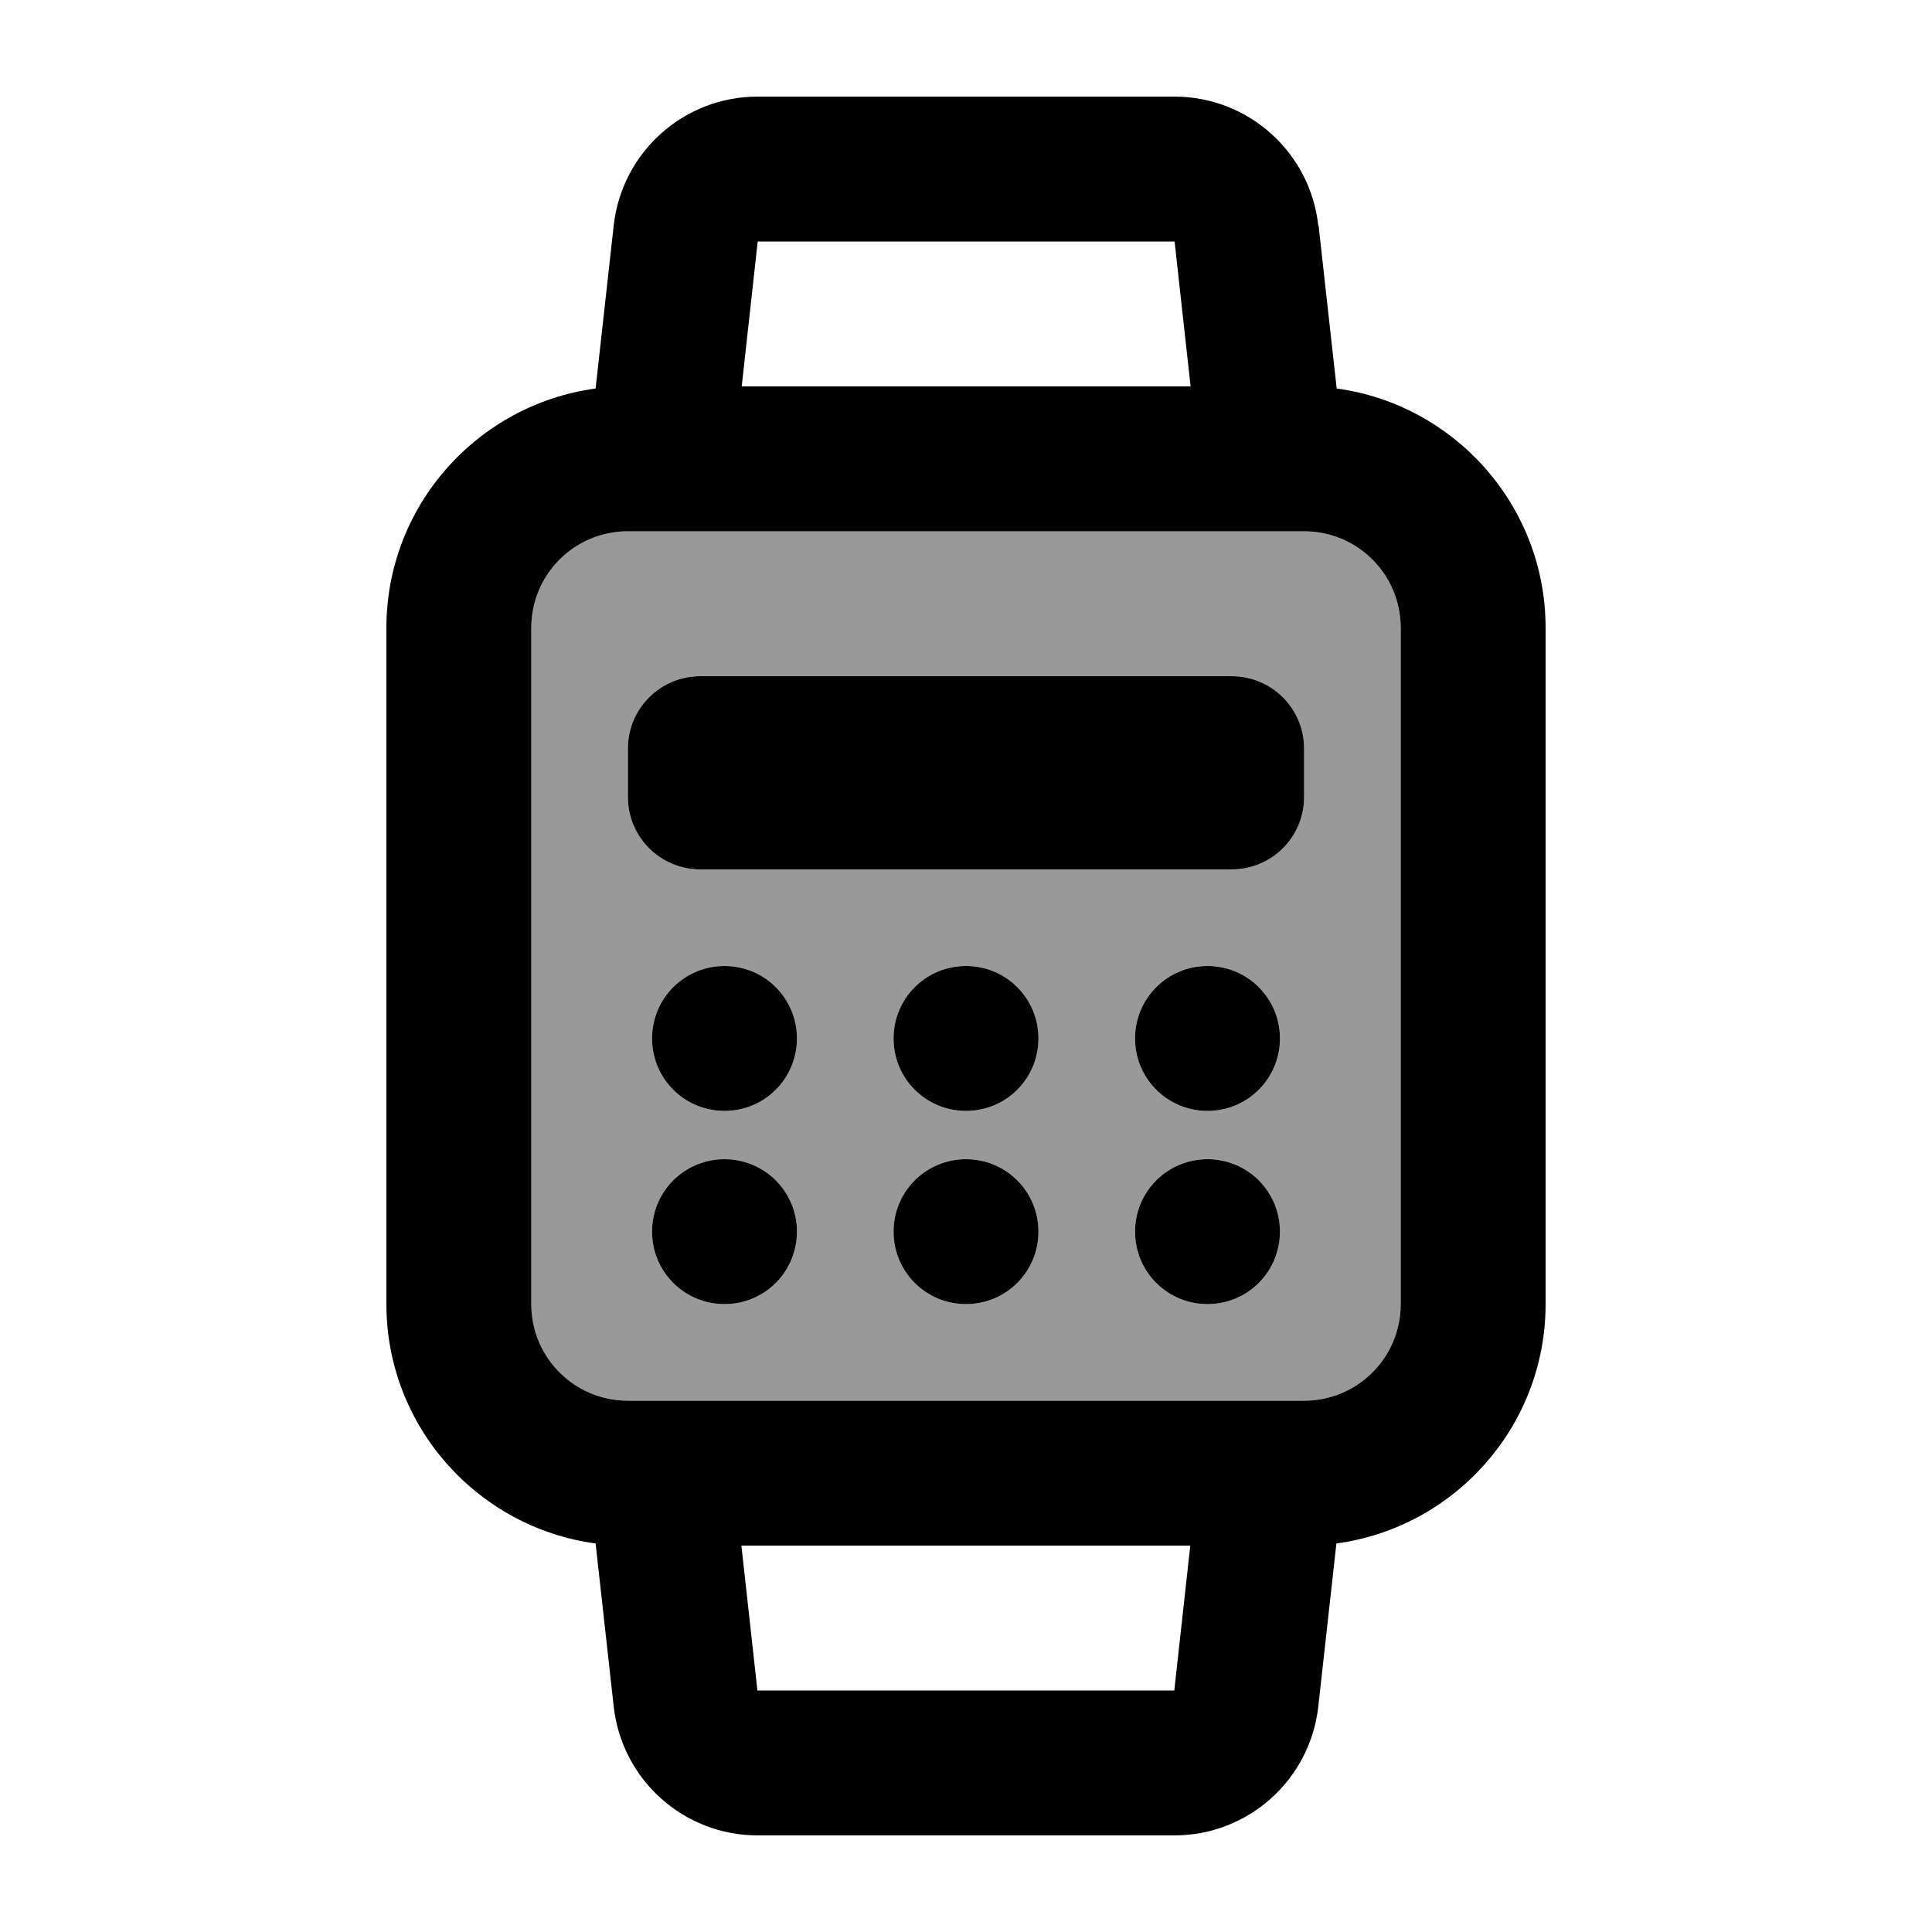
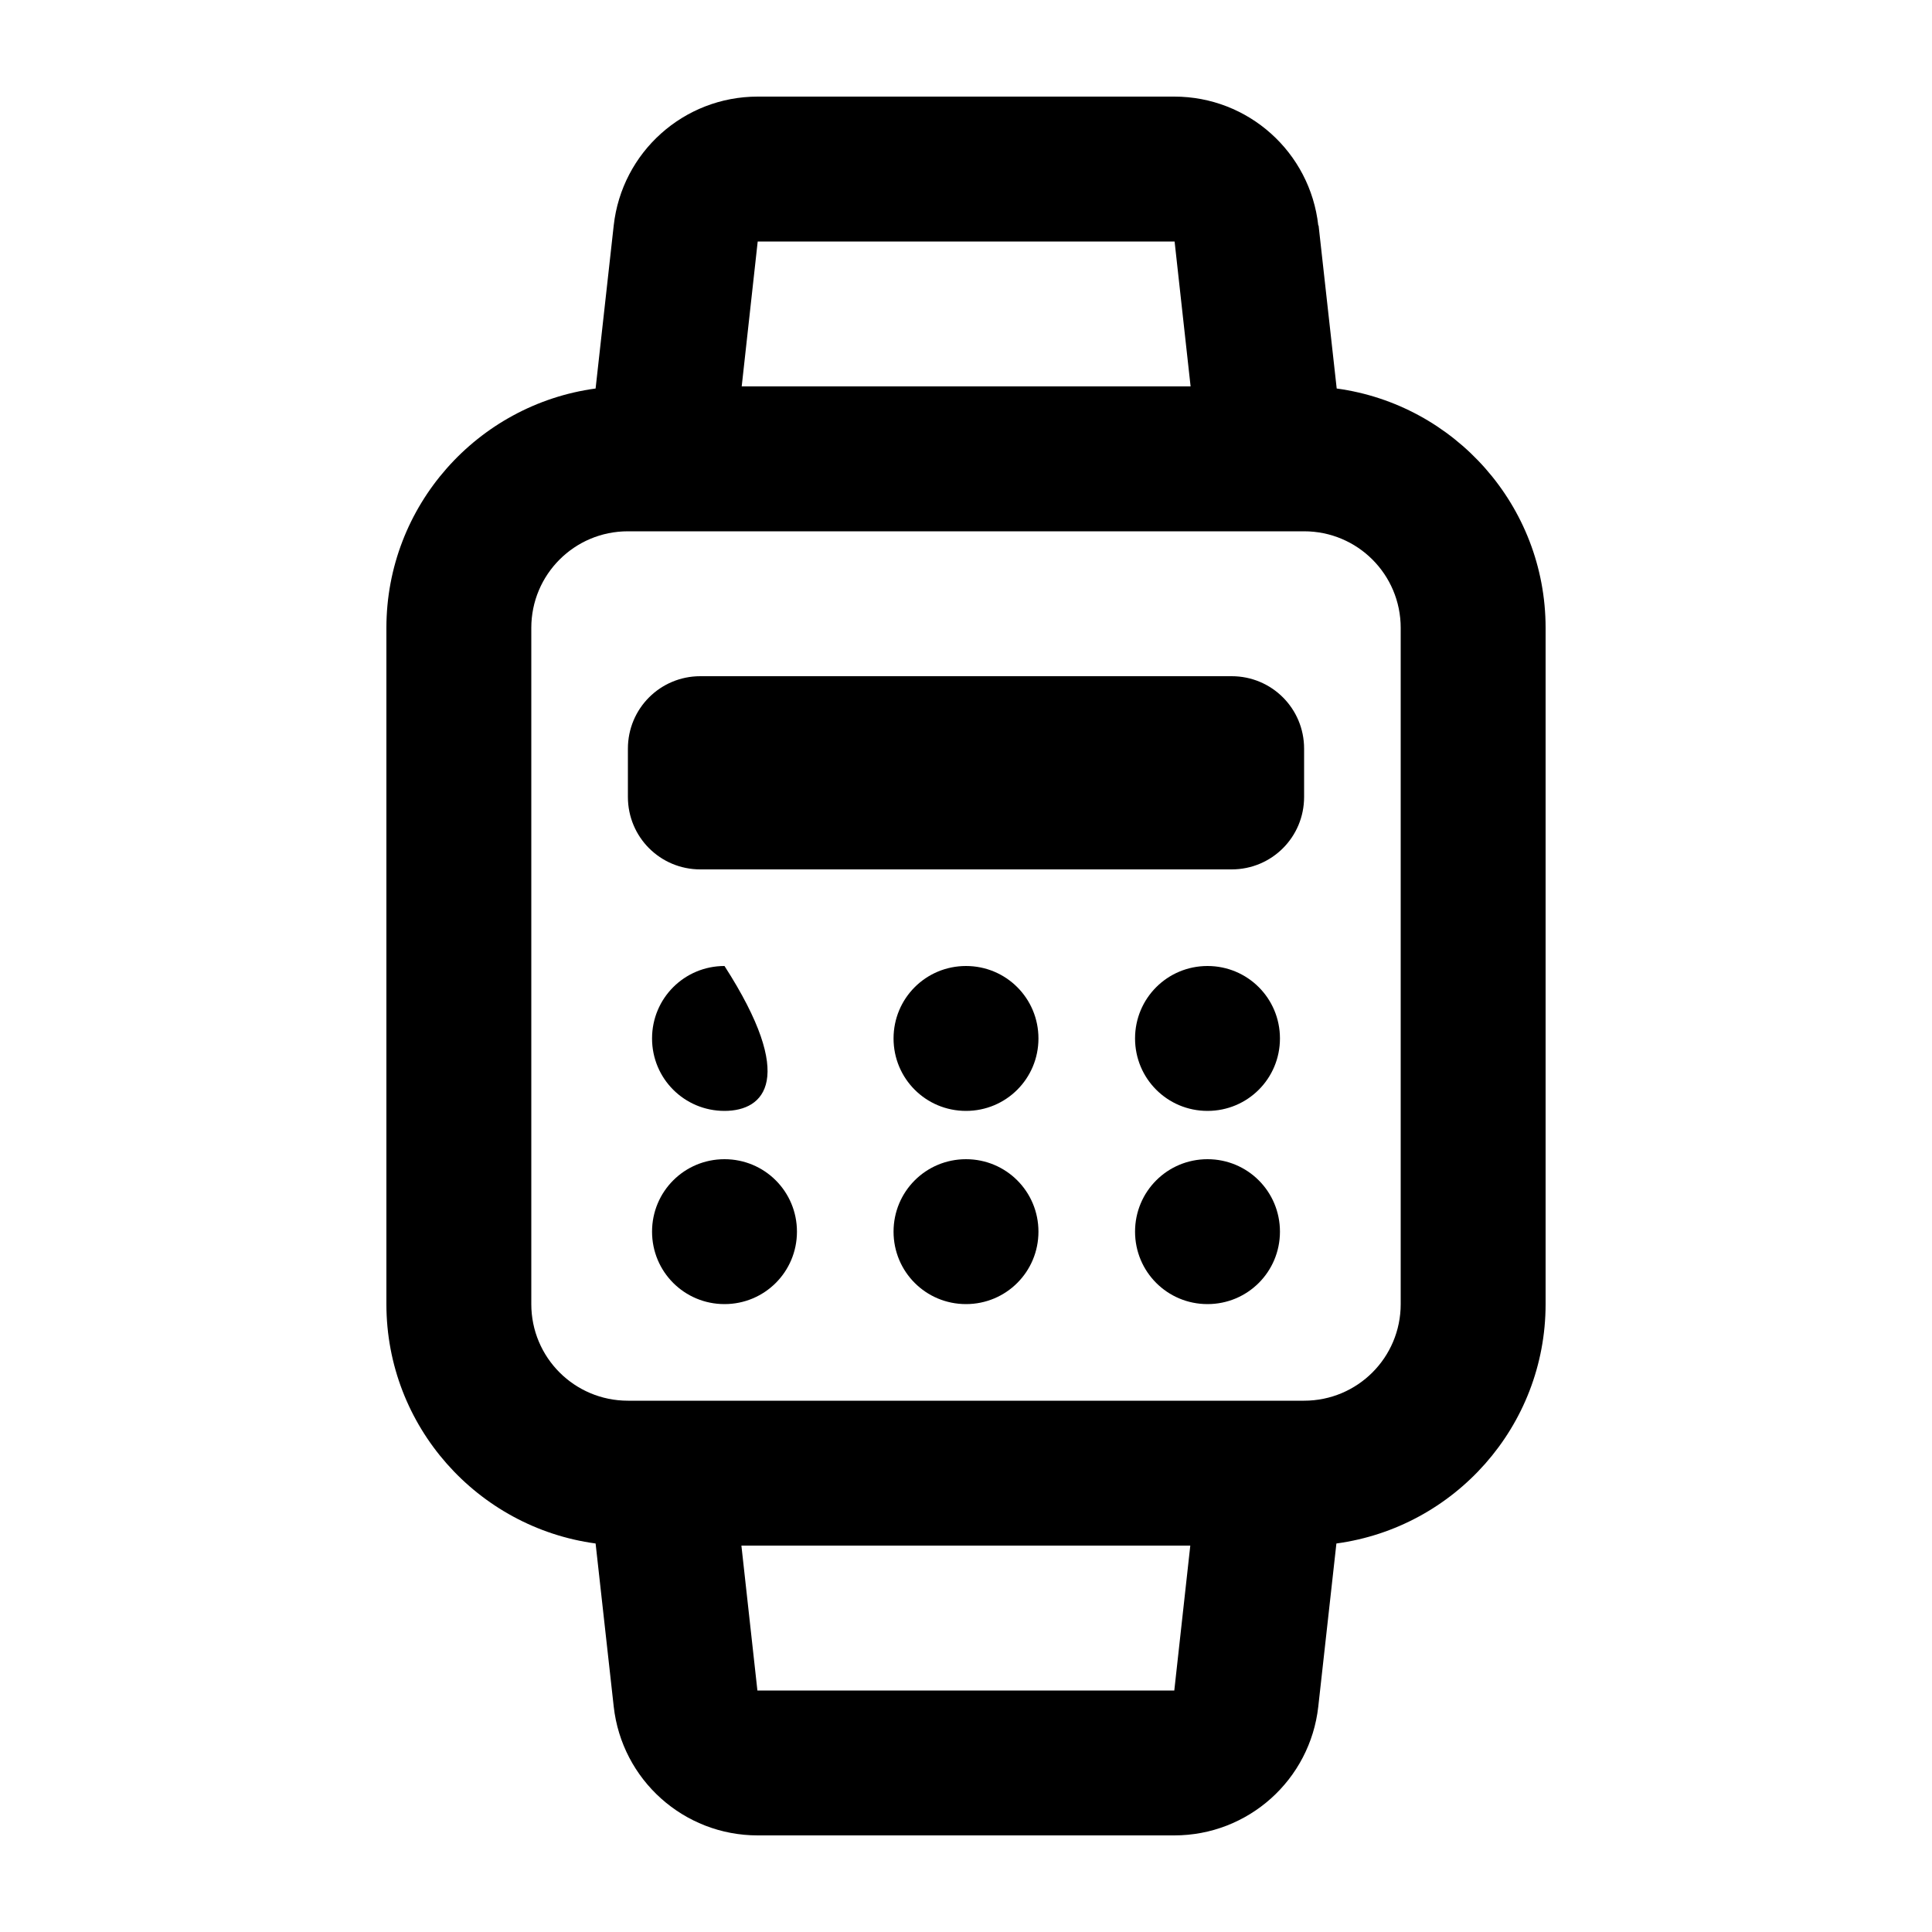
<svg xmlns="http://www.w3.org/2000/svg" viewBox="0 0 640 640">
-   <path opacity=".4" fill="currentColor" d="M176 208L176 432C176 449.7 190.3 464 208 464L432 464C449.7 464 464 449.7 464 432L464 208C464 190.3 449.7 176 432 176L208 176C190.3 176 176 190.3 176 208zM208 248C208 234.7 218.7 224 232 224L408 224C421.3 224 432 234.7 432 248L432 264C432 277.3 421.3 288 408 288L232 288C218.7 288 208 277.3 208 264L208 248zM264 344C264 357.3 253.3 368 240 368C226.7 368 216 357.3 216 344C216 330.7 226.7 320 240 320C253.3 320 264 330.7 264 344zM264 408C264 421.3 253.3 432 240 432C226.7 432 216 421.3 216 408C216 394.7 226.7 384 240 384C253.3 384 264 394.7 264 408zM344 344C344 357.3 333.3 368 320 368C306.7 368 296 357.3 296 344C296 330.7 306.7 320 320 320C333.3 320 344 330.7 344 344zM344 408C344 421.3 333.3 432 320 432C306.7 432 296 421.3 296 408C296 394.7 306.7 384 320 384C333.3 384 344 394.7 344 408zM424 344C424 357.3 413.3 368 400 368C386.7 368 376 357.3 376 344C376 330.7 386.7 320 400 320C413.3 320 424 330.7 424 344zM424 408C424 421.3 413.3 432 400 432C386.7 432 376 421.3 376 408C376 394.7 386.7 384 400 384C413.3 384 424 394.7 424 408z" />
-   <path fill="currentColor" d="M251 80L245.7 128L394.4 128L389.1 80L251 80zM436.8 74.7L442.8 128.7C481.8 134 512 167.5 512 208L512 432C512 472.5 481.8 506 442.7 511.3L436.7 565.3C434 589.6 413.5 608 389 608L251 608C226.5 608 206 589.6 203.3 565.3L197.3 511.3C158.2 506 128 472.5 128 432L128 208C128 167.5 158.2 134 197.3 128.7L203.3 74.7C206 50.4 226.5 32 251 32L389 32C413.5 32 434 50.4 436.7 74.7zM245.6 512L250.9 560L389 560L394.3 512L245.6 512zM432 176L208 176C190.3 176 176 190.3 176 208L176 432C176 449.7 190.3 464 208 464L432 464C449.7 464 464 449.7 464 432L464 208C464 190.3 449.7 176 432 176zM232 224L408 224C421.3 224 432 234.7 432 248L432 264C432 277.3 421.3 288 408 288L232 288C218.7 288 208 277.3 208 264L208 248C208 234.7 218.7 224 232 224zM264 408C264 421.3 253.3 432 240 432C226.7 432 216 421.3 216 408C216 394.7 226.7 384 240 384C253.3 384 264 394.7 264 408zM320 432C306.7 432 296 421.3 296 408C296 394.7 306.7 384 320 384C333.3 384 344 394.7 344 408C344 421.3 333.3 432 320 432zM424 408C424 421.3 413.3 432 400 432C386.7 432 376 421.3 376 408C376 394.7 386.7 384 400 384C413.3 384 424 394.7 424 408zM240 368C226.7 368 216 357.3 216 344C216 330.7 226.7 320 240 320C253.3 320 264 330.7 264 344C264 357.3 253.3 368 240 368zM344 344C344 357.3 333.3 368 320 368C306.7 368 296 357.3 296 344C296 330.7 306.7 320 320 320C333.3 320 344 330.7 344 344zM400 368C386.7 368 376 357.3 376 344C376 330.7 386.7 320 400 320C413.3 320 424 330.7 424 344C424 357.3 413.3 368 400 368z" />
+   <path fill="currentColor" d="M251 80L245.7 128L394.4 128L389.1 80L251 80zM436.8 74.7L442.8 128.7C481.8 134 512 167.5 512 208L512 432C512 472.5 481.8 506 442.7 511.3L436.7 565.3C434 589.6 413.5 608 389 608L251 608C226.5 608 206 589.6 203.3 565.3L197.3 511.3C158.2 506 128 472.5 128 432L128 208C128 167.5 158.2 134 197.3 128.7L203.3 74.7C206 50.4 226.5 32 251 32L389 32C413.5 32 434 50.4 436.7 74.7zM245.6 512L250.9 560L389 560L394.3 512L245.6 512zM432 176L208 176C190.3 176 176 190.3 176 208L176 432C176 449.7 190.3 464 208 464L432 464C449.7 464 464 449.7 464 432L464 208C464 190.3 449.7 176 432 176zM232 224L408 224C421.3 224 432 234.7 432 248L432 264C432 277.3 421.3 288 408 288L232 288C218.7 288 208 277.3 208 264L208 248C208 234.7 218.7 224 232 224zM264 408C264 421.3 253.3 432 240 432C226.7 432 216 421.3 216 408C216 394.7 226.7 384 240 384C253.3 384 264 394.7 264 408zM320 432C306.7 432 296 421.3 296 408C296 394.7 306.7 384 320 384C333.3 384 344 394.7 344 408C344 421.3 333.3 432 320 432zM424 408C424 421.3 413.3 432 400 432C386.7 432 376 421.3 376 408C376 394.7 386.7 384 400 384C413.3 384 424 394.7 424 408zM240 368C226.7 368 216 357.3 216 344C216 330.7 226.7 320 240 320C264 357.3 253.3 368 240 368zM344 344C344 357.3 333.3 368 320 368C306.7 368 296 357.3 296 344C296 330.7 306.7 320 320 320C333.3 320 344 330.7 344 344zM400 368C386.7 368 376 357.3 376 344C376 330.7 386.7 320 400 320C413.3 320 424 330.7 424 344C424 357.3 413.3 368 400 368z" />
</svg>